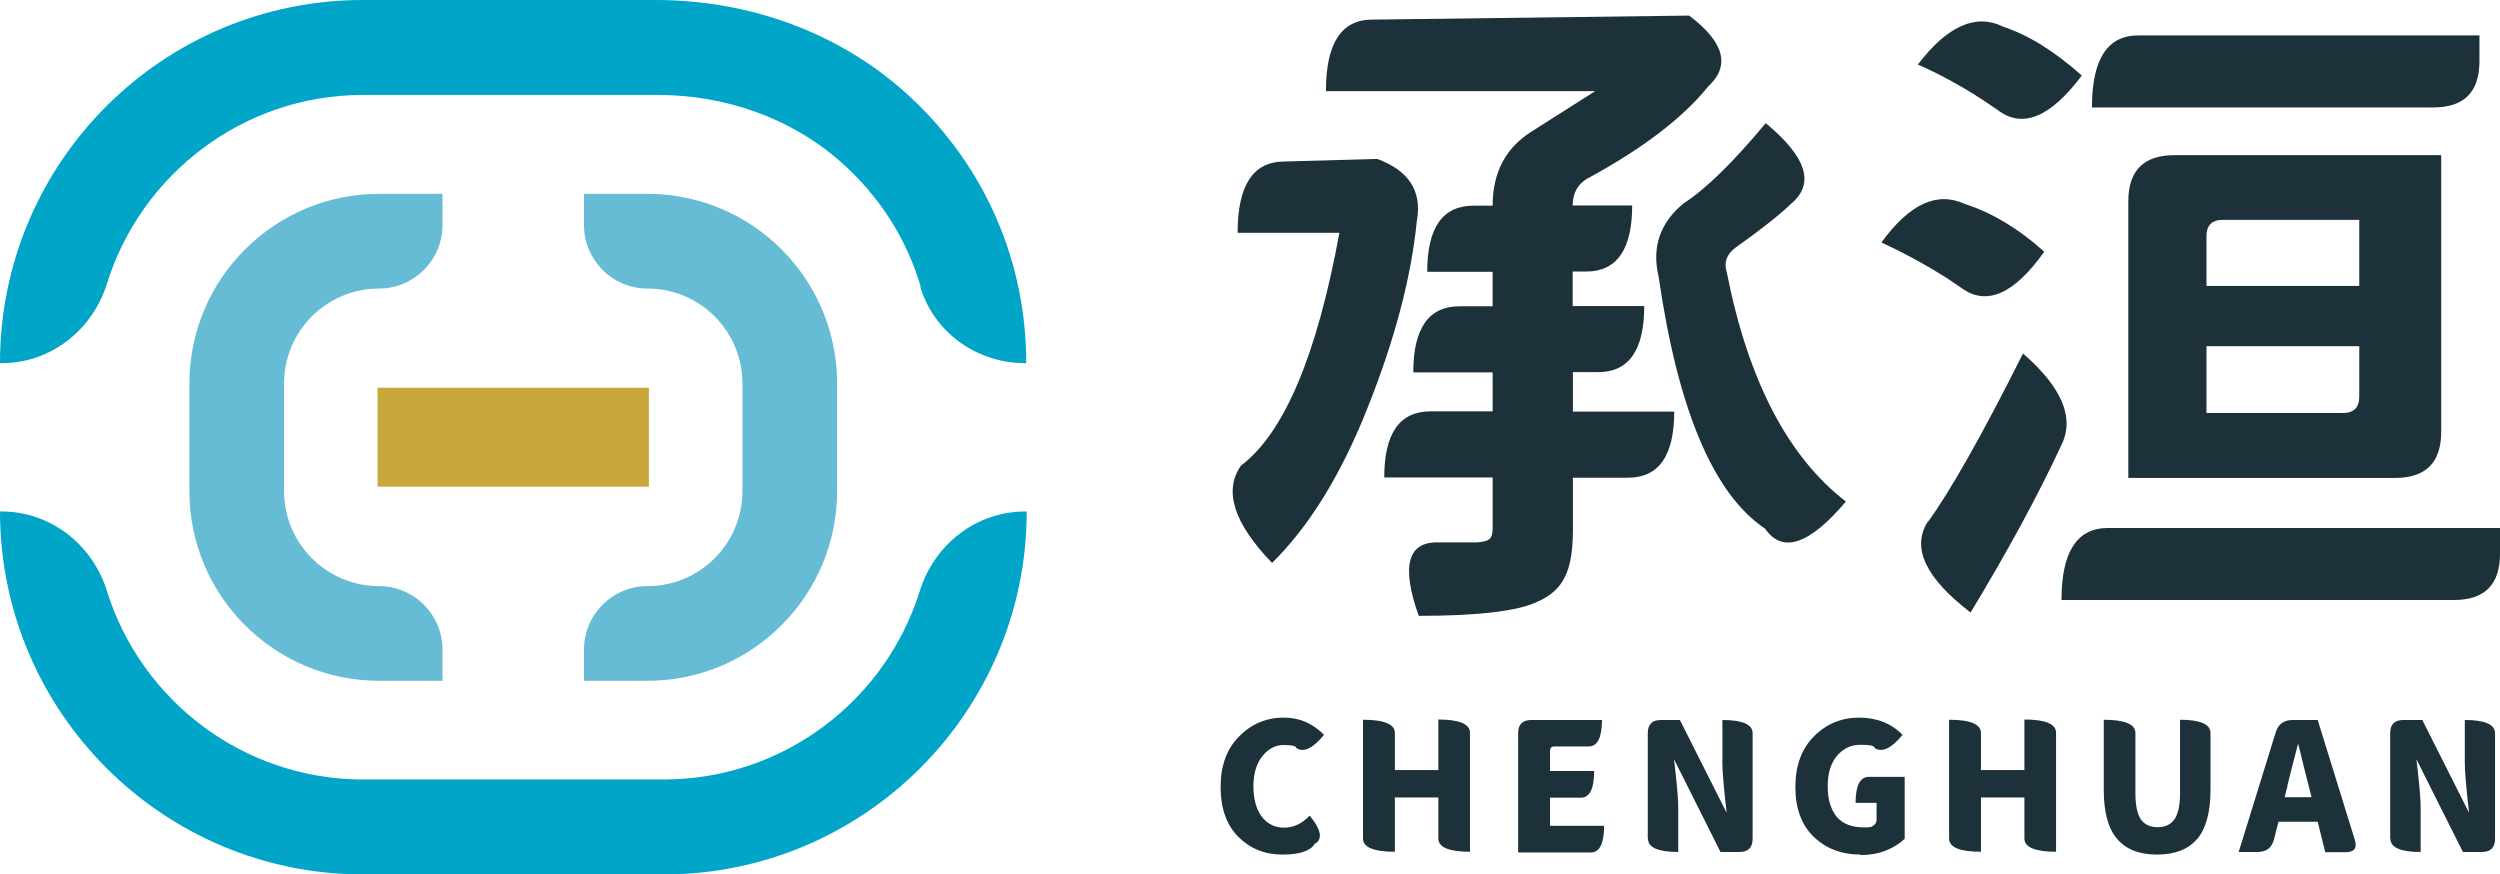
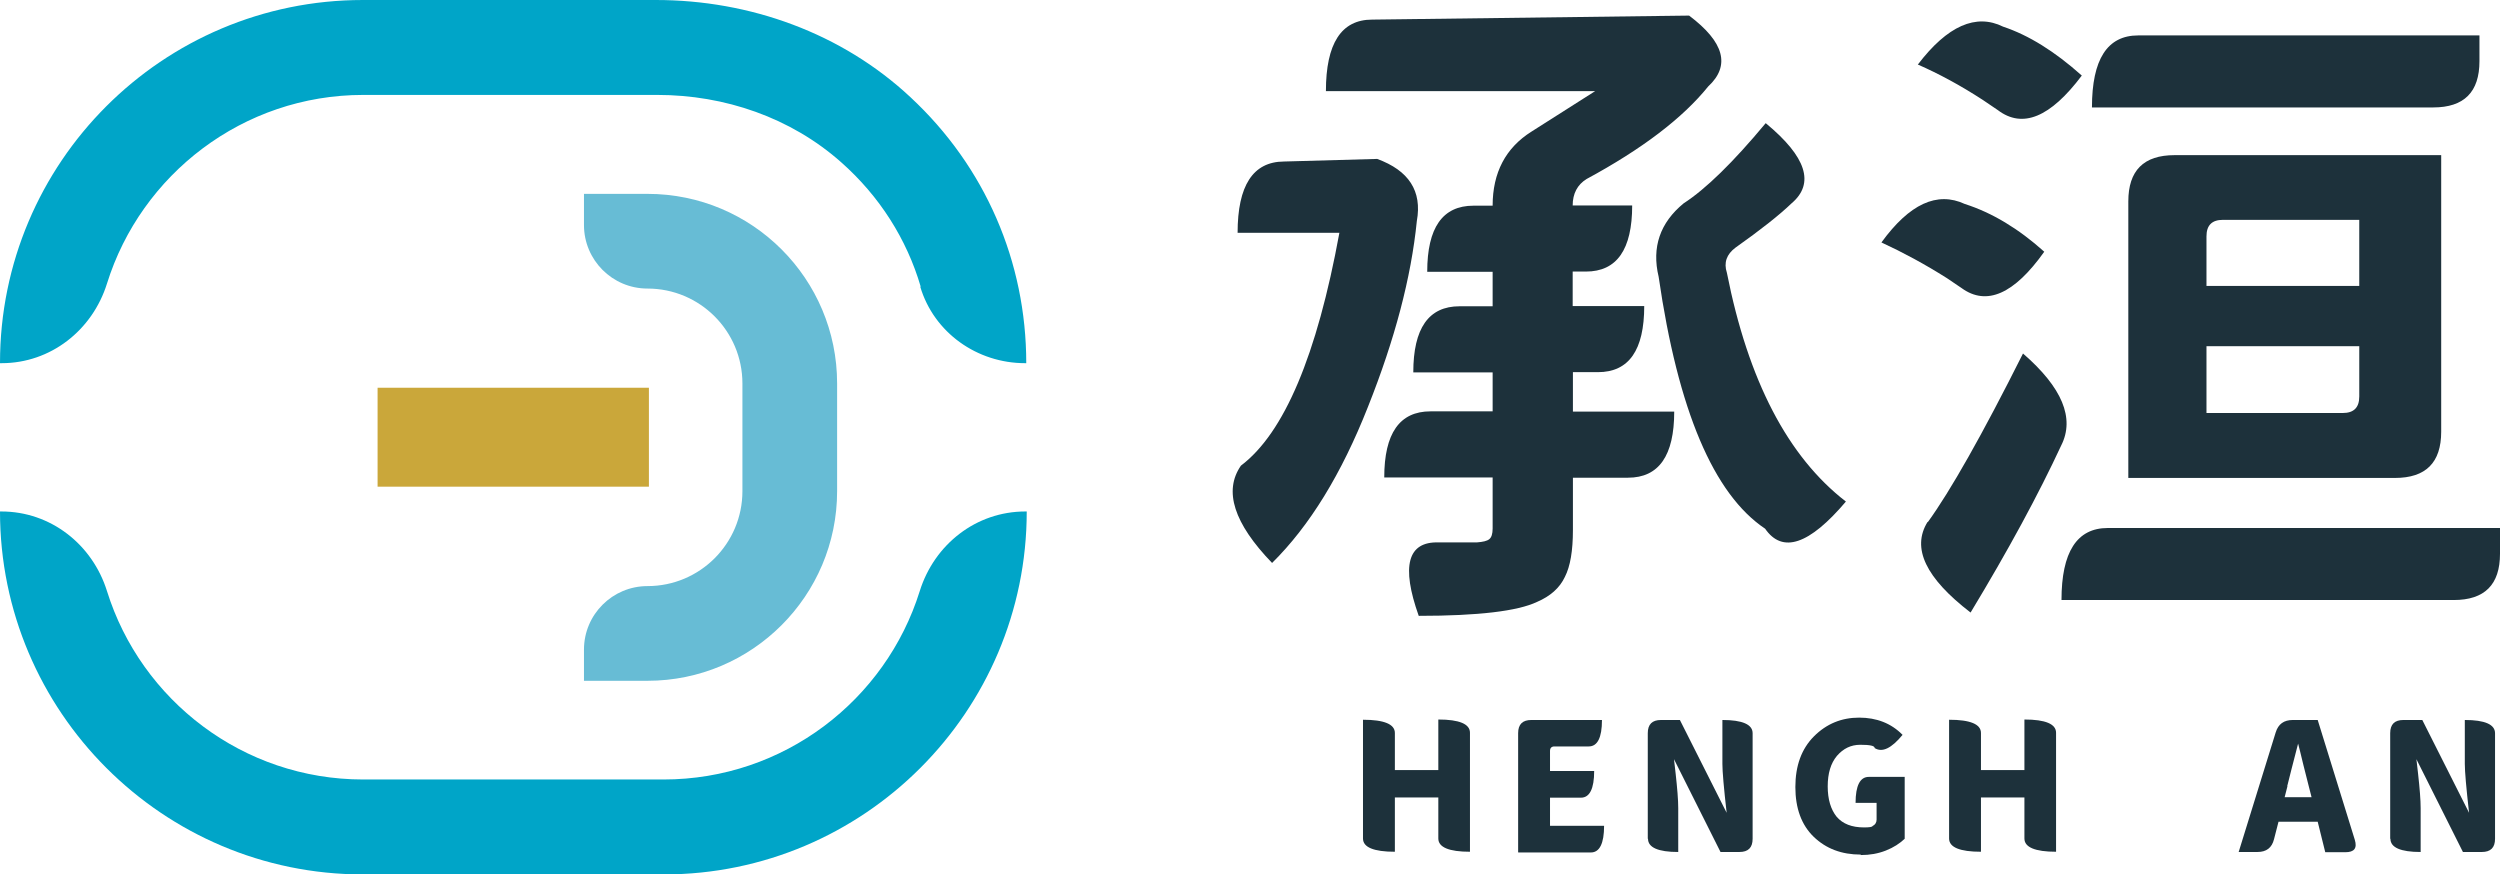
<svg xmlns="http://www.w3.org/2000/svg" id="_圖層_2" data-name="圖層 2" viewBox="0 0 105.87 37.03">
  <defs>
    <style>
      .cls-1 {
        fill: #00a5c8;
      }

      .cls-2 {
        fill: #1d313b;
      }

      .cls-3 {
        fill: #67bcd5;
      }

      .cls-4 {
        fill: #caa73a;
      }
    </style>
  </defs>
  <g id="_圖層_1-2" data-name="圖層 1">
    <g>
      <g>
        <path class="cls-2" d="M58.32,6.73c1.34.49,1.91,1.36,1.68,2.63-.24,2.39-.93,5.01-2.07,7.87-1.12,2.84-2.47,5.04-4.06,6.61-1.62-1.68-2.06-3.05-1.32-4.12,1.83-1.38,3.22-4.67,4.17-9.86h-4.31c0-2,.65-3.01,1.96-3.02l3.95-.11ZM66.61,15.78v1.65h4.29c0,1.87-.65,2.8-1.96,2.8h-2.33v2.21c0,.88-.11,1.54-.34,1.99-.22.47-.62.82-1.18,1.06-.82.39-2.49.59-5.01.59-.75-2.11-.47-3.15.84-3.11-.32,0,.22,0,1.62,0,.26-.02.44-.06.53-.14.09-.07.14-.22.14-.45v-2.16h-4.59c0-1.87.65-2.8,1.96-2.8h2.63v-1.65h-3.36c0-1.87.65-2.8,1.96-2.8h1.4v-1.46h-2.77c0-1.87.65-2.8,1.96-2.8h.81c0-1.4.55-2.45,1.65-3.14l2.69-1.71h-11.4c0-2.02.65-3.03,1.96-3.03l13.42-.17c1.49,1.12,1.76,2.12.81,3-1.08,1.34-2.8,2.65-5.15,3.92-.39.24-.59.62-.59,1.12h2.52c0,1.87-.65,2.8-1.96,2.8h-.56v1.46h3.03c0,1.87-.65,2.8-1.96,2.8h-1.06ZM74.78,5.22c1.72,1.42,2.08,2.55,1.09,3.39-.52.5-1.32,1.13-2.38,1.88-.37.28-.5.63-.36,1.06.9,4.56,2.58,7.79,5.04,9.69-1.55,1.83-2.69,2.21-3.42,1.15-2.18-1.46-3.69-5.01-4.51-10.67-.3-1.25.06-2.29,1.06-3.11.93-.6,2.09-1.73,3.47-3.39Z" />
        <path class="cls-2" d="M79.68,10.26c1.18-1.62,2.35-2.17,3.53-1.62,1.16.37,2.28,1.05,3.36,2.02-1.27,1.79-2.44,2.31-3.5,1.54l-.62-.42c-.95-.6-1.88-1.1-2.77-1.51ZM81.22,2.73c1.25-1.64,2.46-2.17,3.61-1.6,1.08.36,2.19,1.05,3.33,2.07-1.33,1.77-2.51,2.26-3.56,1.46l-.62-.42c-.95-.62-1.88-1.12-2.77-1.51ZM81.64,22.11c.95-1.31,2.3-3.69,4.03-7.14,1.66,1.44,2.2,2.74,1.62,3.89-.97,2.09-2.25,4.45-3.84,7.08-1.9-1.46-2.51-2.73-1.82-3.84ZM89.26,22.36h16.61v1.09c0,1.31-.65,1.96-1.96,1.96h-16.61c0-2.03.65-3.05,1.96-3.05ZM90.55,1.5h14.45v1.09c0,1.31-.65,1.96-1.96,1.96h-14.45c0-2.04.65-3.05,1.96-3.05ZM90.13,8.53c0-1.31.65-1.96,1.96-1.96h11.29v11.71c0,1.31-.65,1.96-1.96,1.96h-11.29v-11.71ZM94.14,9.31c-.47,0-.7.23-.7.7v2.1h6.47v-2.8h-5.77ZM93.44,14.66v2.83h5.77c.47,0,.7-.23.7-.7v-2.13h-6.47Z" />
      </g>
      <g>
-         <path class="cls-2" d="M55.7,35.7c-.18.33-.64.49-1.39.49s-1.36-.25-1.87-.75c-.5-.51-.75-1.21-.75-2.11s.26-1.62.78-2.14c.52-.53,1.15-.8,1.9-.8.66,0,1.22.24,1.7.73-.47.57-.86.76-1.17.56-.01-.09-.19-.13-.54-.13s-.65.16-.9.47c-.25.31-.38.74-.38,1.28s.12.97.35,1.28c.24.31.55.47.95.47s.76-.17,1.08-.51c.47.56.56.96.26,1.18Z" />
        <path class="cls-2" d="M57.72,35.52v-5.04c.9,0,1.35.19,1.35.56v1.57h1.84v-2.14c.89,0,1.34.19,1.34.56v5.04c-.89,0-1.34-.19-1.34-.56v-1.74h-1.84v2.3c-.9,0-1.35-.19-1.35-.56Z" />
        <path class="cls-2" d="M64.29,36.09v-5.04c0-.38.19-.56.56-.56h2.99c0,.75-.19,1.12-.56,1.12h-1.45c-.12,0-.19.06-.19.19v.85h1.87c0,.75-.19,1.13-.56,1.13h-1.31v1.19h2.29c0,.75-.19,1.13-.56,1.13h-3.07Z" />
        <path class="cls-2" d="M69.78,35.52v-4.47c0-.38.19-.56.56-.56h.8l1.98,3.93c-.12-1.06-.18-1.75-.18-2.07v-1.86c.85,0,1.28.19,1.28.56v4.47c0,.38-.19.56-.56.56h-.8l-1.97-3.93.07.61c.07.63.11,1.12.11,1.46v1.86c-.85,0-1.28-.19-1.28-.56Z" />
        <path class="cls-2" d="M78.8,36.19c-.81,0-1.47-.25-1.99-.75-.52-.5-.78-1.21-.78-2.11s.26-1.62.79-2.15c.53-.53,1.17-.79,1.91-.79s1.36.24,1.84.73c-.47.57-.86.76-1.18.56,0-.1-.21-.14-.61-.14s-.72.16-.99.47c-.26.31-.39.74-.39,1.29s.13.98.38,1.29c.26.3.64.45,1.16.45.23,0,.35-.02.36-.06.11-.05.17-.15.17-.27v-.71h-.89c0-.73.19-1.1.56-1.1h1.52v2.62c-.21.2-.47.37-.8.5-.33.13-.68.19-1.06.19Z" />
        <path class="cls-2" d="M82.54,35.52v-5.04c.9,0,1.35.19,1.35.56v1.57h1.84v-2.14c.89,0,1.34.19,1.34.56v5.04c-.89,0-1.34-.19-1.34-.56v-1.74h-1.84v2.3c-.9,0-1.35-.19-1.35-.56Z" />
-         <path class="cls-2" d="M93.04,35.53c-.37.44-.94.66-1.69.66s-1.32-.22-1.7-.67c-.38-.45-.56-1.14-.56-2.07v-2.97c.89,0,1.34.19,1.34.56v2.55c0,.52.08.88.23,1.11.16.22.39.33.71.33s.55-.11.71-.33c.16-.23.24-.59.24-1.11v-3.11c.86,0,1.29.19,1.29.56v2.41c0,.94-.19,1.63-.56,2.08Z" />
        <path class="cls-2" d="M94.8,36.09l1.57-5.07c.11-.36.35-.53.73-.53h1.05l1.57,5.07c.11.36-.02.53-.4.53h-.85l-.32-1.29h-1.66l-.19.74c-.09.36-.32.54-.7.54h-.8ZM96.87,33.29l-.12.47h1.14l-.12-.47c-.05-.2-.13-.5-.23-.91-.1-.41-.17-.71-.22-.89-.22.84-.37,1.44-.46,1.8Z" />
        <path class="cls-2" d="M101.22,35.52v-4.47c0-.38.19-.56.56-.56h.8l1.98,3.93c-.12-1.06-.18-1.75-.18-2.07v-1.86c.85,0,1.28.19,1.28.56v4.47c0,.38-.19.56-.56.56h-.8l-1.97-3.93.07.61c.07.63.11,1.12.11,1.46v1.86c-.85,0-1.28-.19-1.28-.56Z" />
      </g>
      <g>
        <g>
          <path class="cls-1" d="M28.09,37.03h-12.72c-8.48,0-15.37-6.9-15.37-15.37h.06c2.08,0,3.85,1.39,4.47,3.37,1.44,4.62,5.76,7.98,10.85,7.98h12.72c5.09,0,9.41-3.36,10.85-7.98.62-1.98,2.39-3.37,4.47-3.37h.06c0,8.48-6.9,15.37-15.37,15.37Z" />
          <path class="cls-1" d="M38.99,12.14c-.59-2.01-1.74-3.83-3.37-5.27-2.13-1.89-4.93-2.85-7.78-2.85h-12.46c-5.09,0-9.41,3.37-10.85,7.99-.62,1.98-2.39,3.37-4.46,3.37H0S0,15.37,0,15.37C0,6.88,6.88,0,15.37,0h12.4c3.98,0,7.88,1.4,10.79,4.12,3.16,2.94,4.9,6.96,4.9,11.26h-.05c-2.03,0-3.86-1.29-4.44-3.24Z" />
        </g>
        <g>
          <path class="cls-3" d="M27.42,28.83h-2.69v-1.32c0-1.49,1.21-2.69,2.69-2.69h0c2.22,0,4.02-1.8,4.02-4.02v-4.56c0-2.22-1.8-4.02-4.02-4.02h0c-1.49,0-2.69-1.21-2.69-2.69v-1.32h2.69c4.44,0,8.03,3.6,8.03,8.03v4.56c0,4.43-3.6,8.03-8.03,8.03Z" />
-           <path class="cls-3" d="M18.74,28.83h-2.69c-4.43,0-8.03-3.6-8.03-8.03v-4.56c0-4.43,3.6-8.03,8.03-8.03h2.69v1.32c0,1.49-1.21,2.69-2.69,2.69h0c-2.22,0-4.02,1.8-4.02,4.02v4.56c0,2.22,1.8,4.02,4.02,4.02h0c1.49,0,2.69,1.21,2.69,2.69v1.32Z" />
        </g>
        <rect class="cls-4" x="15.99" y="16.42" width="11.49" height="4.19" />
      </g>
    </g>
  </g>
</svg>